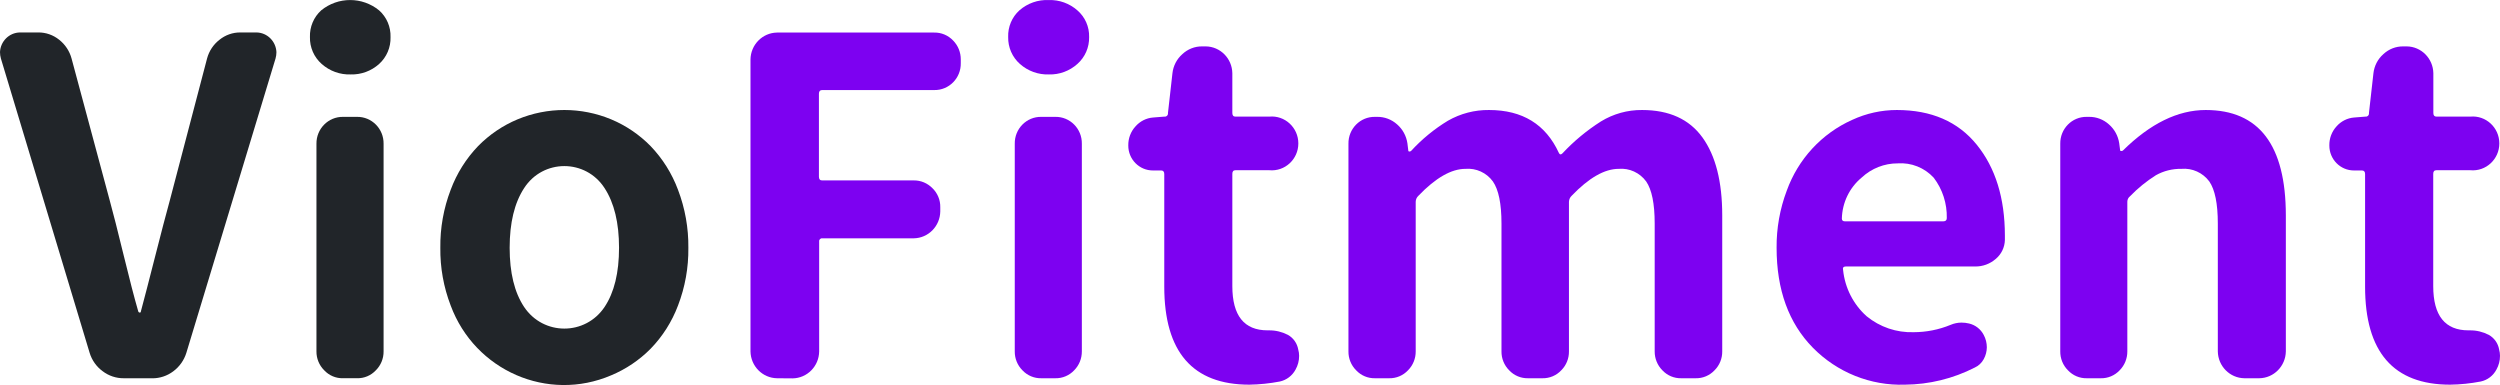
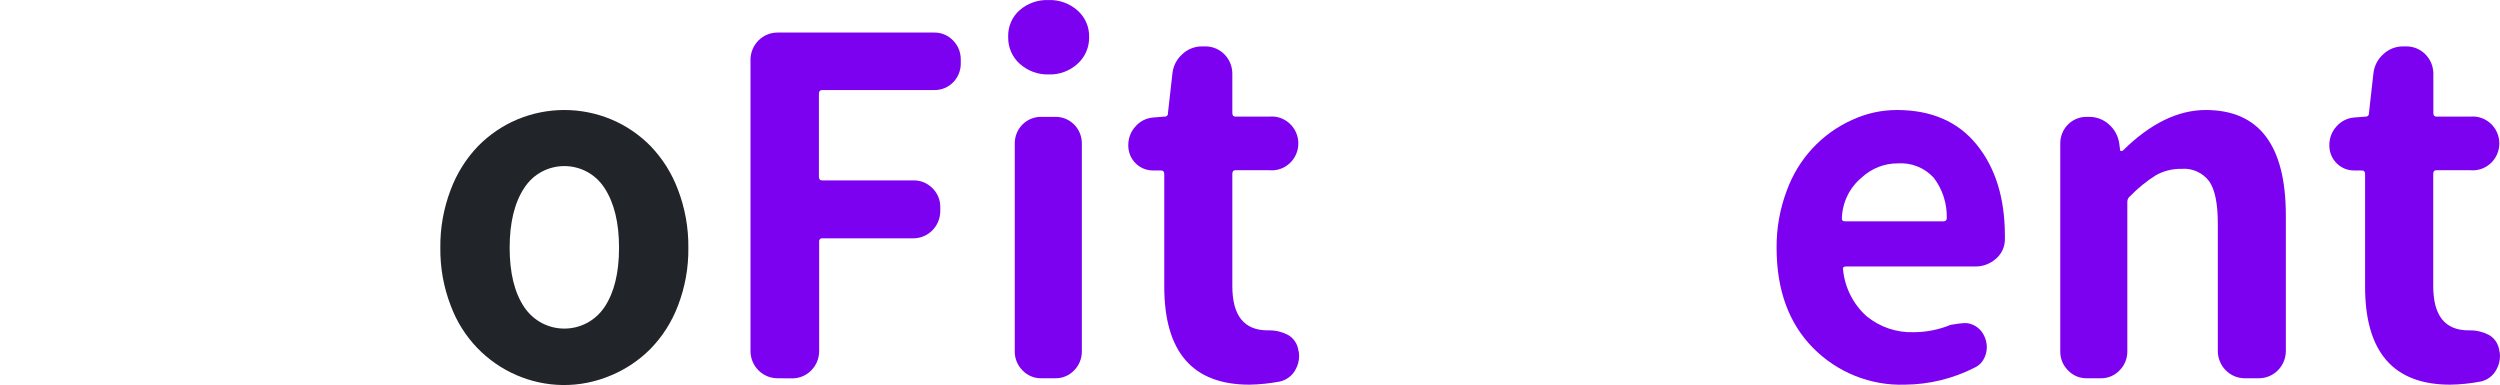
<svg xmlns="http://www.w3.org/2000/svg" fill="none" version="1.1" width="104.012" height="16.019" viewBox="0 0 104.012 16.019">
  <g>
    <g>
-       <path d="M5.151,15.737C4.834,15.74,4.524,15.637,4.271,15.444C4.012,15.255,3.821,14.985,3.728,14.676L0.037,2.433C0.013,2.347,0,2.257,0,2.168C0.02,1.718,0.38,1.361,0.824,1.35L1.592,1.35C1.908,1.347,2.216,1.455,2.463,1.655C2.712,1.851,2.893,2.124,2.977,2.433L4.569,8.354Q4.774,9.097,5.141,10.604Q5.508,12.111,5.75,12.948C5.756,12.981,5.784,13.005,5.816,13.005C5.846,13.005,5.863,12.986,5.863,12.948Q6.068,12.188,6.452,10.678Q6.836,9.169,7.061,8.354L8.615,2.433C8.698,2.123,8.879,1.85,9.131,1.655C9.378,1.455,9.685,1.347,10.001,1.35L10.677,1.35C11.12,1.361,11.48,1.718,11.501,2.168C11.501,2.257,11.488,2.347,11.464,2.433L7.754,14.678C7.658,14.987,7.468,15.256,7.211,15.447C6.957,15.639,6.647,15.742,6.33,15.739L5.151,15.737Z" fill="#212529" fill-opacity="1" />
-     </g>
+       </g>
    <g>
-       <path d="M14.592,3.097C14.149,3.113,13.717,2.957,13.384,2.661C13.064,2.38,12.885,1.969,12.895,1.541C12.881,1.118,13.053,0.711,13.364,0.43C14.067,-0.141,15.068,-0.141,15.771,0.43C16.087,0.71,16.262,1.118,16.248,1.543C16.261,1.97,16.086,2.38,15.771,2.663C15.447,2.954,15.025,3.109,14.592,3.097ZM14.272,15.736C13.975,15.744,13.69,15.623,13.487,15.404C13.279,15.197,13.163,14.914,13.166,14.619L13.166,5.982C13.158,5.36,13.658,4.853,14.272,4.862L14.854,4.862C15.468,4.853,15.968,5.36,15.959,5.982L15.959,14.619C15.962,14.914,15.847,15.197,15.639,15.404C15.436,15.623,15.15,15.744,14.854,15.736L14.272,15.736Z" fill="#212529" fill-opacity="1" />
-     </g>
+       </g>
    <g>
      <path d="M25.428,15.615C22.792,16.744,19.758,15.424,18.75,12.71C18.456,11.945,18.31,11.13,18.32,10.309C18.31,9.485,18.456,8.666,18.75,7.898C19.003,7.217,19.392,6.597,19.893,6.076C20.361,5.6,20.918,5.222,21.531,4.966C22.78,4.447,24.179,4.447,25.428,4.966C26.041,5.222,26.598,5.6,27.066,6.076C27.567,6.597,27.956,7.217,28.209,7.898C28.502,8.666,28.648,9.485,28.639,10.309C28.649,11.13,28.503,11.945,28.209,12.71C27.955,13.385,27.566,13.998,27.066,14.512C26.596,14.985,26.04,15.36,25.428,15.615ZM21.803,12.767C22.605,13.972,24.354,13.972,25.156,12.767Q25.755,11.865,25.755,10.309C25.755,9.273,25.555,8.445,25.156,7.831C24.367,6.603,22.592,6.603,21.803,7.831C21.404,8.443,21.204,9.271,21.204,10.309C21.204,11.347,21.404,12.165,21.803,12.767Z" fill="#212529" fill-opacity="1" />
    </g>
    <g>
      <path d="M32.33,15.737C31.724,15.729,31.234,15.233,31.224,14.619L31.224,2.475C31.232,1.86,31.723,1.363,32.33,1.355L38.868,1.355C39.165,1.349,39.45,1.47,39.655,1.687C39.861,1.896,39.975,2.18,39.973,2.475L39.973,2.626C39.985,3.25,39.483,3.758,38.868,3.747L34.203,3.747C34.115,3.747,34.071,3.799,34.071,3.9L34.071,7.352C34.071,7.454,34.115,7.506,34.203,7.506L38.017,7.506C38.308,7.502,38.587,7.619,38.792,7.828C39.007,8.034,39.127,8.324,39.12,8.624L39.12,8.795C39.112,9.409,38.623,9.906,38.017,9.915L34.213,9.915C34.136,9.905,34.071,9.971,34.081,10.049L34.081,14.624C34.072,15.238,33.582,15.734,32.976,15.742L32.33,15.737Z" fill="#7D01F1" fill-opacity="1" />
    </g>
    <g>
      <path d="M43.642,3.097C43.2,3.113,42.767,2.957,42.434,2.661C42.115,2.38,41.936,1.969,41.945,1.541C41.93,1.119,42.101,0.712,42.412,0.431C42.751,0.135,43.188,-0.018,43.635,0.002C44.07,-0.012,44.495,0.141,44.824,0.431C45.144,0.707,45.324,1.115,45.313,1.541C45.322,1.969,45.143,2.38,44.824,2.661C44.499,2.953,44.077,3.109,43.642,3.097ZM43.324,15.737C43.027,15.744,42.741,15.623,42.537,15.405C42.33,15.197,42.215,14.914,42.219,14.619L42.219,5.982C42.208,5.359,42.709,4.85,43.324,4.862L43.904,4.862C44.519,4.85,45.021,5.359,45.01,5.982L45.01,14.619C45.012,14.913,44.898,15.197,44.692,15.405C44.488,15.623,44.201,15.744,43.904,15.737L43.324,15.737Z" fill="#7D01F1" fill-opacity="1" />
    </g>
    <g>
      <path d="M51.981,16.004Q48.439,16.004,48.439,11.922L48.439,7.243C48.439,7.142,48.395,7.092,48.309,7.092L47.972,7.092C47.401,7.096,46.938,6.627,46.942,6.049C46.938,5.757,47.044,5.475,47.24,5.261C47.428,5.045,47.691,4.911,47.974,4.889L48.441,4.852C48.529,4.866,48.606,4.79,48.593,4.701L48.779,3.048C48.813,2.739,48.961,2.455,49.192,2.252C49.416,2.042,49.711,1.926,50.017,1.93L50.166,1.93C50.772,1.938,51.262,2.433,51.271,3.048L51.271,4.701C51.271,4.802,51.315,4.852,51.401,4.852L52.807,4.852C53.456,4.79,54.017,5.307,54.017,5.967C54.017,6.627,53.456,7.144,52.807,7.082L51.401,7.082C51.315,7.082,51.271,7.132,51.271,7.233L51.271,11.903Q51.271,13.744,52.739,13.744L52.795,13.744C53.069,13.741,53.339,13.806,53.583,13.932C53.81,14.059,53.968,14.283,54.013,14.542C54.038,14.628,54.05,14.718,54.05,14.807C54.051,15.007,53.999,15.204,53.901,15.377C53.764,15.632,53.525,15.813,53.245,15.873C52.828,15.953,52.405,15.997,51.981,16.004Z" fill="#7D01F1" fill-opacity="1" />
    </g>
    <g>
-       <path d="M57.207,15.737C56.91,15.744,56.624,15.623,56.42,15.404C56.213,15.197,56.098,14.914,56.102,14.619L56.102,5.982C56.091,5.359,56.592,4.85,57.207,4.862L57.3,4.862C57.604,4.858,57.897,4.97,58.125,5.174C58.357,5.375,58.51,5.655,58.555,5.962L58.592,6.267C58.592,6.292,58.604,6.304,58.631,6.304C58.657,6.305,58.682,6.298,58.704,6.284C59.155,5.792,59.672,5.367,60.24,5.023C60.762,4.724,61.353,4.57,61.952,4.577Q64.034,4.577,64.856,6.361C64.892,6.438,64.944,6.443,65.005,6.381C65.481,5.871,66.02,5.425,66.607,5.052C67.123,4.736,67.716,4.571,68.319,4.577Q70.004,4.577,70.829,5.717Q71.653,6.857,71.653,8.961L71.653,14.619C71.657,14.914,71.542,15.197,71.335,15.404C71.131,15.623,70.844,15.744,70.547,15.737L69.948,15.737C69.651,15.744,69.365,15.623,69.161,15.404C68.955,15.197,68.84,14.913,68.843,14.619L68.843,9.303Q68.843,8.064,68.488,7.548C68.222,7.185,67.79,6.987,67.346,7.025Q66.463,7.025,65.389,8.145C65.32,8.209,65.28,8.299,65.276,8.393L65.276,14.619C65.28,14.914,65.165,15.197,64.958,15.404C64.755,15.623,64.47,15.743,64.173,15.737L63.572,15.737C63.275,15.743,62.99,15.623,62.787,15.404C62.58,15.197,62.465,14.914,62.469,14.619L62.469,9.303Q62.469,8.064,62.111,7.548C61.846,7.185,61.414,6.987,60.969,7.025Q60.089,7.025,59.013,8.145C58.943,8.209,58.902,8.298,58.9,8.393L58.9,14.619C58.903,14.913,58.788,15.197,58.582,15.404C58.378,15.623,58.092,15.744,57.794,15.737L57.207,15.737Z" fill="#7D01F1" fill-opacity="1" />
-     </g>
+       </g>
    <g>
-       <path d="M79.255,16.004C77.822,16.052,76.434,15.494,75.422,14.465Q73.915,12.929,73.915,10.309C73.908,9.499,74.051,8.694,74.336,7.937C74.81,6.618,75.795,5.552,77.063,4.986C77.645,4.717,78.277,4.577,78.917,4.577Q81.072,4.577,82.241,6.019Q83.41,7.461,83.413,9.796L83.413,9.987C83.405,10.294,83.264,10.582,83.029,10.775C82.791,10.981,82.488,11.092,82.175,11.087L76.794,11.087C76.694,11.087,76.657,11.139,76.682,11.238C76.759,11.979,77.108,12.664,77.66,13.157C78.212,13.609,78.907,13.844,79.617,13.821C80.143,13.82,80.665,13.717,81.153,13.516C81.295,13.455,81.448,13.423,81.603,13.422C81.71,13.421,81.817,13.434,81.921,13.459C82.183,13.52,82.407,13.693,82.532,13.935C82.617,14.092,82.661,14.269,82.662,14.448C82.66,14.621,82.616,14.792,82.532,14.943C82.448,15.098,82.317,15.221,82.158,15.293C81.257,15.753,80.263,15.996,79.255,16.004ZM76.63,9.095C76.63,9.171,76.674,9.209,76.762,9.209L80.847,9.209C80.945,9.209,80.996,9.164,80.996,9.075C81.01,8.468,80.819,7.875,80.453,7.395C80.068,6.976,79.517,6.757,78.954,6.797C78.399,6.795,77.863,7.006,77.455,7.387C76.947,7.807,76.646,8.431,76.63,9.095Z" fill="#7D01F1" fill-opacity="1" />
+       <path d="M79.255,16.004C77.822,16.052,76.434,15.494,75.422,14.465Q73.915,12.929,73.915,10.309C73.908,9.499,74.051,8.694,74.336,7.937C74.81,6.618,75.795,5.552,77.063,4.986C77.645,4.717,78.277,4.577,78.917,4.577Q81.072,4.577,82.241,6.019Q83.41,7.461,83.413,9.796L83.413,9.987C83.405,10.294,83.264,10.582,83.029,10.775C82.791,10.981,82.488,11.092,82.175,11.087L76.794,11.087C76.694,11.087,76.657,11.139,76.682,11.238C76.759,11.979,77.108,12.664,77.66,13.157C78.212,13.609,78.907,13.844,79.617,13.821C80.143,13.82,80.665,13.717,81.153,13.516C81.71,13.421,81.817,13.434,81.921,13.459C82.183,13.52,82.407,13.693,82.532,13.935C82.617,14.092,82.661,14.269,82.662,14.448C82.66,14.621,82.616,14.792,82.532,14.943C82.448,15.098,82.317,15.221,82.158,15.293C81.257,15.753,80.263,15.996,79.255,16.004ZM76.63,9.095C76.63,9.171,76.674,9.209,76.762,9.209L80.847,9.209C80.945,9.209,80.996,9.164,80.996,9.075C81.01,8.468,80.819,7.875,80.453,7.395C80.068,6.976,79.517,6.757,78.954,6.797C78.399,6.795,77.863,7.006,77.455,7.387C76.947,7.807,76.646,8.431,76.63,9.095Z" fill="#7D01F1" fill-opacity="1" />
    </g>
    <g>
      <path d="M86.822,15.737C86.525,15.744,86.239,15.623,86.035,15.404C85.828,15.197,85.713,14.914,85.717,14.619L85.717,5.982C85.706,5.359,86.207,4.85,86.822,4.862L86.915,4.862C87.219,4.858,87.512,4.97,87.74,5.174C87.972,5.375,88.125,5.655,88.17,5.962L88.207,6.247C88.207,6.272,88.219,6.284,88.246,6.284C88.271,6.284,88.296,6.278,88.319,6.267Q90.031,4.577,91.768,4.577Q95.099,4.577,95.102,8.961L95.102,14.619C95.092,15.233,94.602,15.729,93.996,15.737L93.377,15.737C92.771,15.729,92.281,15.233,92.272,14.619L92.272,9.303Q92.272,8.064,91.917,7.548C91.645,7.183,91.206,6.985,90.755,7.025C90.385,7.018,90.02,7.109,89.696,7.29C89.304,7.537,88.943,7.831,88.62,8.165C88.549,8.219,88.507,8.303,88.507,8.393L88.507,14.619C88.51,14.913,88.395,15.196,88.19,15.404C87.985,15.623,87.699,15.744,87.402,15.737L86.822,15.737Z" fill="#7D01F1" fill-opacity="1" />
    </g>
    <g>
      <path d="M101.938,16.004Q98.396,16.004,98.399,11.922L98.399,7.243C98.399,7.142,98.355,7.092,98.267,7.092L97.942,7.092C97.371,7.096,96.908,6.627,96.912,6.049C96.907,5.757,97.013,5.475,97.208,5.261C97.396,5.045,97.659,4.912,97.942,4.889L98.411,4.852C98.498,4.864,98.573,4.789,98.56,4.701L98.746,3.048C98.781,2.739,98.928,2.455,99.16,2.252C99.384,2.042,99.679,1.927,99.984,1.93L100.133,1.93C100.739,1.938,101.229,2.433,101.239,3.048L101.239,4.701C101.239,4.802,101.283,4.852,101.371,4.852L102.775,4.852C103.423,4.79,103.984,5.307,103.984,5.967C103.984,6.627,103.423,7.144,102.775,7.082L101.366,7.082C101.278,7.082,101.234,7.132,101.234,7.233L101.234,11.903Q101.234,13.744,102.701,13.744L102.758,13.744C103.031,13.741,103.301,13.806,103.545,13.932C103.773,14.059,103.931,14.283,103.976,14.542C104,14.628,104.012,14.717,104.012,14.807C104.013,15.007,103.961,15.204,103.863,15.377C103.728,15.633,103.488,15.815,103.208,15.873C102.789,15.954,102.364,15.998,101.938,16.004Z" fill="#7D01F1" fill-opacity="1" />
    </g>
  </g>
</svg>